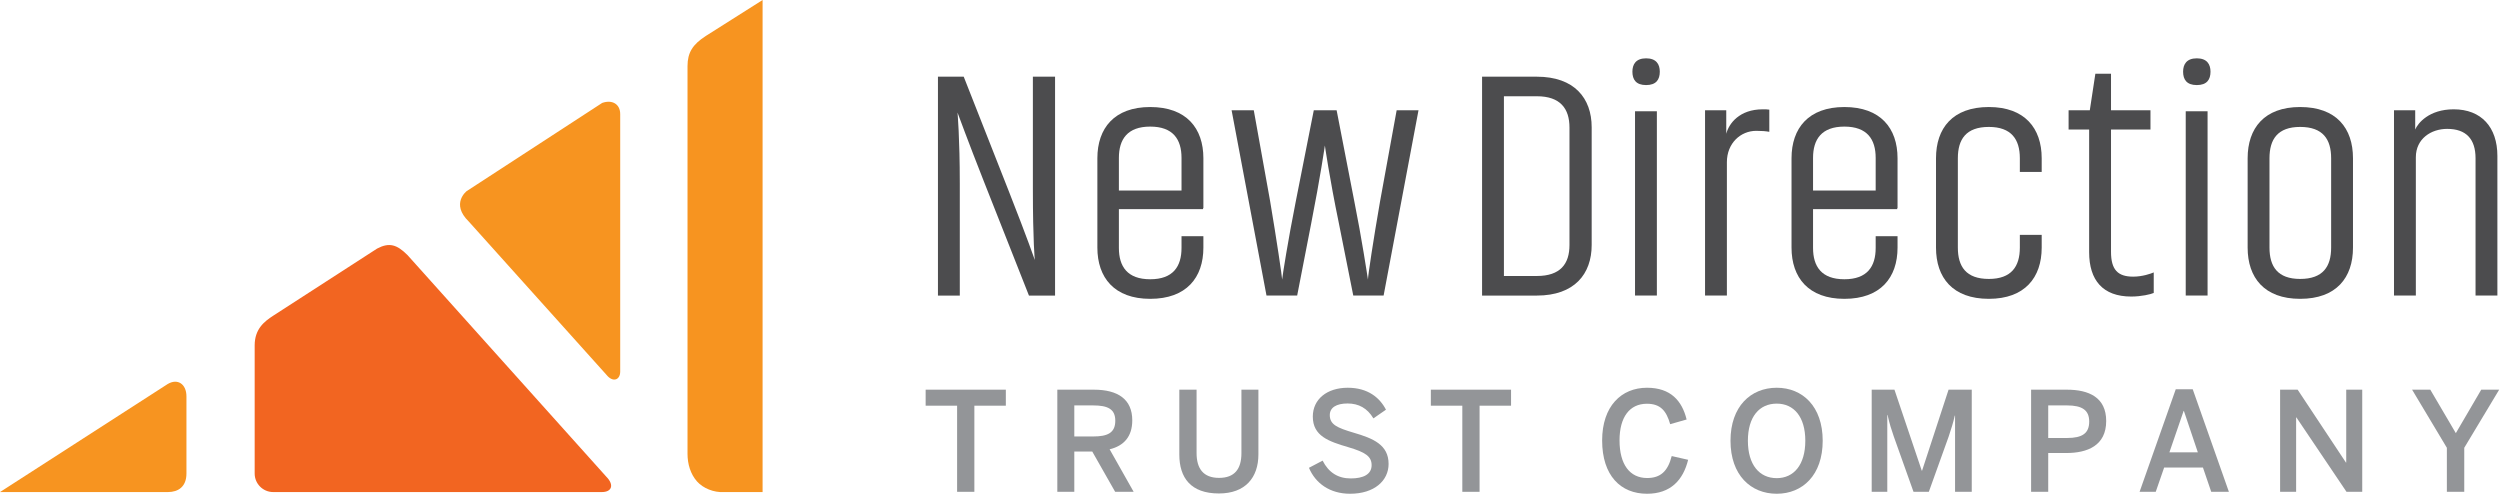
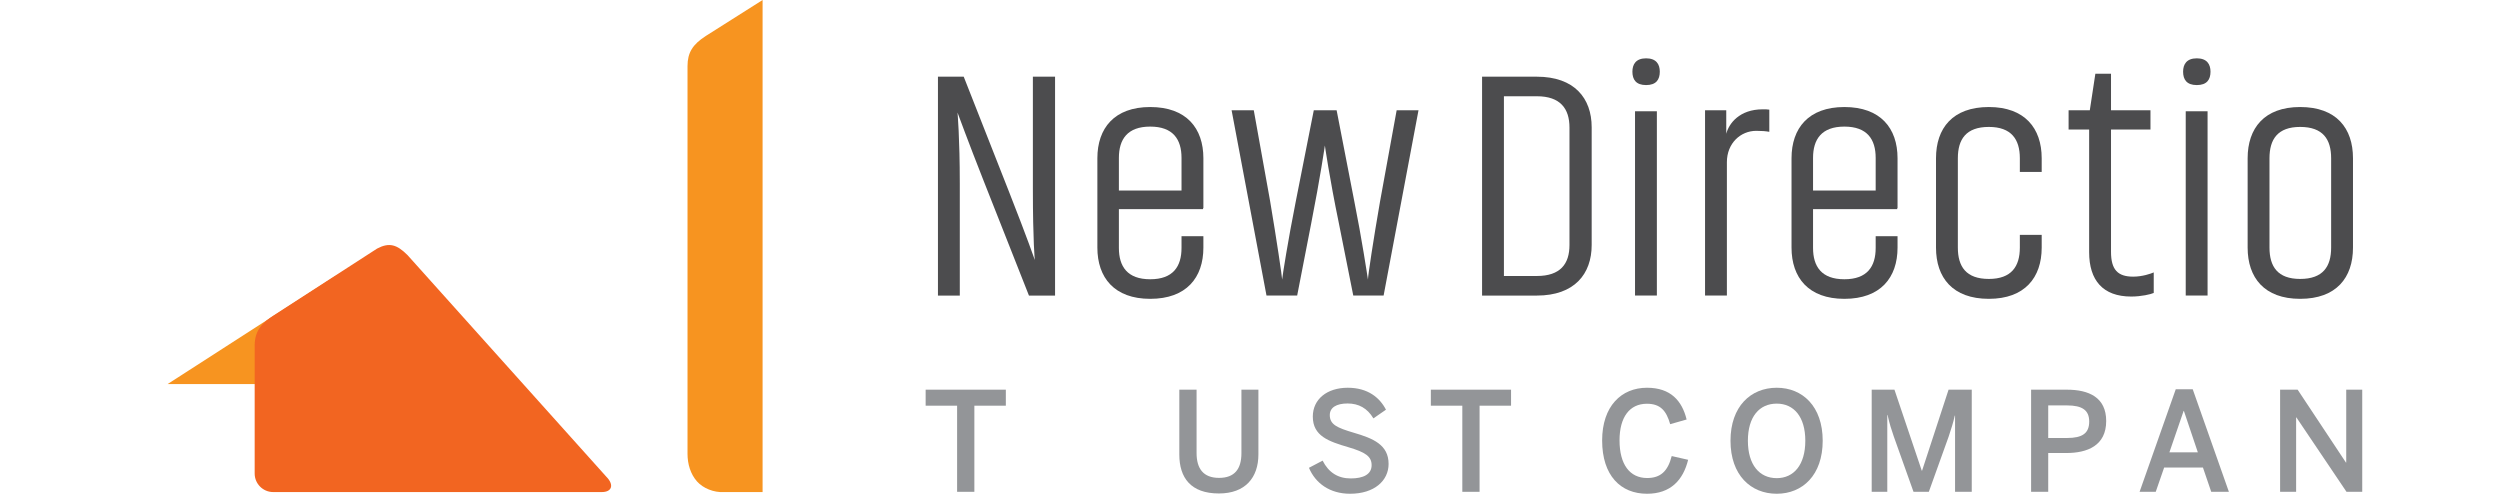
<svg xmlns="http://www.w3.org/2000/svg" width="100%" height="100%" viewBox="0 0 1445 286" version="1.1" xml:space="preserve" style="fill-rule:evenodd;clip-rule:evenodd;stroke-linejoin:round;stroke-miterlimit:1.414;">
  <path d="M568.525,104.472c-8.856,-22.441 -15.075,-39.406 -15.075,-39.406c0,0 1.313,14.518 1.313,40.915l0,64.857l-12.629,0l0,-126.51l14.897,0l26.197,66.553c10.756,27.338 14.897,39.403 14.897,39.403c0,0 -1.122,-10.365 -1.122,-41.1l0,-64.856l12.819,0l0,126.51l-15.088,0l-26.209,-66.366Z" style="fill:#4c4c4e;fill-rule:nonzero;" />
  <path d="M682.919,91.269c0,-10.741 -4.894,-18.097 -18.094,-18.097c-13.2,0 -18.106,7.356 -18.106,18.097l0,18.859l36.2,0l0,-18.859Zm-36.2,29.609l0,22.431c0,10.747 4.906,18.1 18.106,18.1c13.2,0 18.094,-7.353 18.094,-18.1l0,-6.787l12.64,0l0,6.603c0,17.341 -9.812,29.6 -30.734,29.6c-20.744,0 -30.544,-12.259 -30.544,-29.6l0,-51.662c0,-17.35 9.8,-29.604 30.544,-29.604c20.922,0 30.734,12.254 30.734,29.604l0,28.846l-0.19,0l0,0.569l-48.65,0Z" style="fill:#4c4c4e;fill-rule:nonzero;" />
  <path d="M782.753,116.163c4.344,21.681 7.547,42.984 7.928,45.437c0,-2.259 3.197,-23.381 6.969,-45.062l9.616,-52.791l12.631,0l-20.172,107.091l-17.531,0l-8.297,-41.666c-5.469,-26.397 -8.116,-45.063 -8.116,-45.063c0,0 -2.637,18.285 -7.912,45.063l-8.103,41.666l-17.725,0l-20.172,-107.091l12.818,0l9.429,52.416c3.771,22.246 6.968,44.118 6.968,45.437c0.194,-2.259 3.391,-22.622 7.929,-45.437l10.359,-52.416l13.203,0l10.178,52.416Z" style="fill:#4c4c4e;fill-rule:nonzero;" />
  <path d="M888.313,159.522c13.571,0 18.846,-6.975 18.846,-17.906l0,-67.878c0,-10.935 -5.275,-18.1 -18.846,-18.1l-19.047,0l0,103.884l19.047,0Zm0,-115.194c21.675,0 31.674,12.441 31.674,29.225l0,68.063c0,16.781 -9.999,29.222 -31.674,29.222l-31.676,0l0,-126.51l31.676,0Z" style="fill:#4c4c4e;fill-rule:nonzero;" />
  <path d="M945.044,64.316l12.628,0l0,106.522l-12.628,0l0,-106.522Zm14.322,-22.872c0,4.522 -2.063,7.728 -7.913,7.728c-5.847,0 -7.922,-3.206 -7.922,-7.728c0,-4.341 2.075,-7.728 7.922,-7.728c5.85,0 7.913,3.387 7.913,7.728Z" style="fill:#4c4c4e;fill-rule:nonzero;" />
  <path d="M1022.66,76.191c-2.078,-0.378 -4.347,-0.569 -7.543,-0.569c-9.05,0 -16.975,7.169 -16.975,18.103l0,77.113l-12.628,0l0,-107.091l12.259,0l0,13.578c1.506,-5.85 7.531,-14.144 21.116,-14.144c1.312,0 2.637,0 3.771,0.191l0,12.819Z" style="fill:#4c4c4e;fill-rule:nonzero;" />
  <path d="M1084.14,91.269c0,-10.741 -4.894,-18.097 -18.094,-18.097c-13.2,0 -18.106,7.356 -18.106,18.097l0,18.859l36.2,0l0,-18.859Zm-36.2,29.609l0,22.431c0,10.747 4.906,18.1 18.106,18.1c13.2,0 18.094,-7.353 18.094,-18.1l0,-6.787l12.64,0l0,6.603c0,17.341 -9.812,29.6 -30.734,29.6c-20.744,0 -30.544,-12.259 -30.544,-29.6l0,-51.662c0,-17.35 9.8,-29.604 30.544,-29.604c20.922,0 30.734,12.254 30.734,29.604l0,28.846l-0.19,0l0,0.569l-48.65,0Z" style="fill:#4c4c4e;fill-rule:nonzero;" />
  <path d="M1167.47,143.125l0,-7.353l12.628,0l0,7.353c0,17.341 -9.8,29.6 -30.547,29.6c-20.934,0 -30.541,-12.259 -30.541,-29.6l0,-51.662c0,-17.35 9.607,-29.604 30.541,-29.604c20.747,0 30.547,12.254 30.547,29.604l0,7.918l-12.628,0l0,-7.918c0,-10.935 -4.907,-18.1 -17.919,-18.1c-13.197,0 -17.913,7.165 -17.913,18.1l0,51.662c0,10.931 4.716,18.1 17.913,18.1c13.012,0 17.919,-7.169 17.919,-18.1Z" style="fill:#4c4c4e;fill-rule:nonzero;" />
  <path d="M1195.65,63.747l12.256,0l3.213,-21.119l9.047,0l0,21.119l22.809,0l0,11.122l-22.809,0l0,70.7c0,10.375 3.953,14.334 12.818,14.334c5.275,0 10.179,-1.7 11.875,-2.45l0,11.875c-1.696,0.76 -7.162,2.078 -13.009,2.078c-16.4,0 -24.325,-9.431 -24.325,-25.643l0,-70.894l-11.875,0l0,-11.122Z" style="fill:#4c4c4e;fill-rule:nonzero;" />
  <path d="M1263.35,64.316l12.628,0l0,106.522l-12.628,0l0,-106.522Zm14.322,-22.872c0,4.522 -2.066,7.728 -7.913,7.728c-5.847,0 -7.925,-3.206 -7.925,-7.728c0,-4.341 2.078,-7.728 7.925,-7.728c5.847,0 7.913,3.387 7.913,7.728Z" style="fill:#4c4c4e;fill-rule:nonzero;" />
  <path d="M1347.4,91.463c0,-10.935 -4.715,-18.1 -17.912,-18.1c-13.013,0 -17.725,7.165 -17.725,18.1l0,51.662c0,10.931 4.712,18.1 17.725,18.1c13.197,0 17.912,-7.169 17.912,-18.1l0,-51.662Zm12.628,51.662c0,17.341 -9.606,29.6 -30.54,29.6c-20.744,0 -30.354,-12.259 -30.354,-29.6l0,-51.662c0,-17.35 9.61,-29.604 30.354,-29.604c20.934,0 30.54,12.254 30.54,29.604l0,51.662Z" style="fill:#4c4c4e;fill-rule:nonzero;" />
-   <path d="M1383.73,170.838l0,-107.091l12.26,0l0,11.122c1.5,-3.585 7.912,-11.688 22.246,-11.688c16.019,0 25.257,10.372 25.257,26.963l0,80.694l-12.628,0l0,-79.375c0,-11.125 -5.469,-16.969 -16.401,-16.969c-9.237,0 -18.106,5.653 -18.106,16.4l0,79.944l-12.628,0Z" style="fill:#4c4c4e;fill-rule:nonzero;" />
-   <path d="M270.928,128.022c-10.578,-10.319 -1.203,-17.547 -1.203,-17.547l78.322,-50.975c5.703,-2.041 10.431,0.566 10.431,6.444l0,148.84c0,4.482 -3.625,6.269 -7.15,2.744l-80.4,-89.506Z" style="fill:#f79420;fill-rule:nonzero;" />
-   <path d="M96.875,222l-96.875,62.413l97.075,0c5.881,0 10.691,-3.038 10.691,-10.688l0,-44.631c0,-7.031 -5.032,-10.61 -10.891,-7.094Z" style="fill:#f79420;fill-rule:nonzero;" />
+   <path d="M96.875,222l97.075,0c5.881,0 10.691,-3.038 10.691,-10.688l0,-44.631c0,-7.031 -5.032,-10.61 -10.891,-7.094Z" style="fill:#f79420;fill-rule:nonzero;" />
  <path d="M408.016,20.75c-7.66,4.925 -10.632,9.647 -10.632,17.491l0,224.1c0,5.878 1.75,11.712 5.485,15.922c3.512,3.971 9.769,6.493 15.453,6.15l22.456,0l0,-284.413l-32.762,20.75Z" style="fill:#f79420;fill-rule:nonzero;" />
  <path d="M157.813,182.547c-4.926,3.212 -10.613,7.519 -10.613,17.112l0,74.063c0,5.881 4.809,10.691 10.687,10.691l189.969,0c5.878,0 7.278,-4.204 2.494,-8.988l-114.803,-127.972c-6.119,-6.119 -10.547,-7.484 -17.578,-3.775l-60.157,38.869Z" style="fill:#f26521;fill-rule:nonzero;" />
  <path d="M553.206,234.488l-18.187,0l0,-9.254l46.35,0l0,9.254l-18.188,0l0,49.781l-9.975,0l0,-49.781Z" style="fill:#939598;fill-rule:nonzero;" />
-   <path d="M631.875,252.278c8.297,0 12.762,-2.072 12.762,-9.094c0,-6.784 -4.384,-8.856 -12.843,-8.856l-10.847,0l0,17.95l10.928,0Zm-20.744,-27.044l21.141,0c14.041,0 22.181,5.663 22.181,17.713c0,9.412 -4.869,14.756 -13.081,16.747l13.878,24.575l-10.691,0l-13.243,-23.294l-10.369,0l0,23.294l-9.816,0l0,-59.035Z" style="fill:#939598;fill-rule:nonzero;" />
  <path d="M681.647,262.728l0,-37.494l9.972,0l0,36.613c0,9.019 3.906,14.366 13.006,14.366c9.012,0 12.919,-5.188 12.919,-14.282l0,-36.697l9.815,0l0,37.413c0,13.406 -7.578,22.578 -22.815,22.578c-16.278,0 -22.897,-9.094 -22.897,-22.497Z" style="fill:#939598;fill-rule:nonzero;" />
  <path d="M756.575,270.391l7.897,-4.15c3.509,6.937 8.934,10.293 16.278,10.293c7.178,0 12.044,-2.321 12.044,-7.662c0,-5.106 -3.666,-7.5 -13.403,-10.372c-11.41,-3.353 -20.588,-6.459 -20.588,-17.709c0,-10.057 8.222,-16.675 20.188,-16.675c11.65,0 18.506,5.74 22.1,12.687l-7.263,5.022c-3.509,-5.9 -8.531,-8.616 -14.912,-8.616c-6.547,0 -10.294,2.394 -10.294,6.704c0,5.506 4.228,7.34 13.878,10.212c11.175,3.269 20.106,6.938 20.106,18.028c0,9.653 -8.215,17.235 -22.259,17.235c-11.725,0 -20.022,-6.066 -23.772,-14.997Z" style="fill:#939598;fill-rule:nonzero;" />
  <path d="M845.222,234.488l-18.191,0l0,-9.254l46.357,0l0,9.254l-18.194,0l0,49.781l-9.972,0l0,-49.781Z" style="fill:#939598;fill-rule:nonzero;" />
  <path d="M926.038,254.588c0,-19.782 11.087,-30.472 25.924,-30.472c13.725,0 20.266,7.581 22.9,18.35l-9.496,2.709c-2.232,-7.812 -5.666,-11.809 -13.478,-11.809c-9.972,0 -15.8,7.747 -15.8,21.147c0,14.037 5.984,21.781 15.956,21.781c7.656,0 11.965,-3.831 14.2,-12.688l9.497,2.153c-2.878,11.729 -10.138,19.629 -23.779,19.629c-15.156,0 -25.924,-10.45 -25.924,-30.8Z" style="fill:#939598;fill-rule:nonzero;" />
  <path d="M1043.47,254.753c0,-13.881 -6.625,-21.459 -16.516,-21.459c-10.05,0 -16.675,7.578 -16.675,21.459c0,13.878 6.625,21.616 16.675,21.616c9.891,0 16.516,-7.738 16.516,-21.616Zm-43.241,0c0,-19.865 11.725,-30.637 26.725,-30.637c14.922,0 26.566,10.772 26.566,30.637c0,19.863 -11.644,30.635 -26.566,30.635c-15,0 -26.725,-10.772 -26.725,-30.635Z" style="fill:#939598;fill-rule:nonzero;" />
  <path d="M1081.83,225.234l13.163,0l15.793,46.829l0.166,0l15.316,-46.829l13.403,0l0,59.035l-9.653,0l0,-44.038l-0.163,0c-0.875,4.069 -2.153,7.897 -3.509,12.047l-11.488,31.991l-8.856,0l-11.403,-31.991c-1.438,-4.228 -2.319,-6.784 -3.594,-12.447l-0.159,0l0,44.438l-9.016,0l0,-59.035Z" style="fill:#939598;fill-rule:nonzero;" />
  <path d="M1194.8,253.156c8.775,0 12.763,-2.712 12.763,-9.497c0,-6.543 -3.988,-9.331 -12.841,-9.331l-10.853,0l0,18.828l10.931,0Zm-20.825,-27.922l20.663,0c12.768,0 22.743,4.466 22.743,18.107c0,14.281 -10.937,18.506 -23.062,18.506l-10.45,0l0,22.422l-9.894,0l0,-59.035Z" style="fill:#939598;fill-rule:nonzero;" />
  <path d="M1270.35,261.453l-8.059,-23.934l-0.156,0l-8.222,23.934l16.437,0Zm-12.762,-36.459l9.809,0l20.906,59.275l-10.212,0l-4.791,-14.041l-22.416,0l-4.865,14.041l-9.335,0l20.904,-59.275Z" style="fill:#939598;fill-rule:nonzero;" />
  <path d="M1317.9,225.234l10.134,0l27.922,42.122l0.163,0l0,-42.122l9.253,0l0,59.035l-9.094,0l-28.962,-43l-0.157,0l0,43l-9.259,0l0,-59.035Z" style="fill:#939598;fill-rule:nonzero;" />
-   <path d="M1414.29,258.822l-20.099,-33.588l10.524,0l14.757,25.129l14.687,-25.129l10.369,0l-20.188,33.588l0,25.447l-10.05,0l0,-25.447Z" style="fill:#939598;fill-rule:nonzero;" />
  <path d="M1430.86,170.838l0,-79.375" style="fill:#4c4c4e;fill-rule:nonzero;" />
</svg>